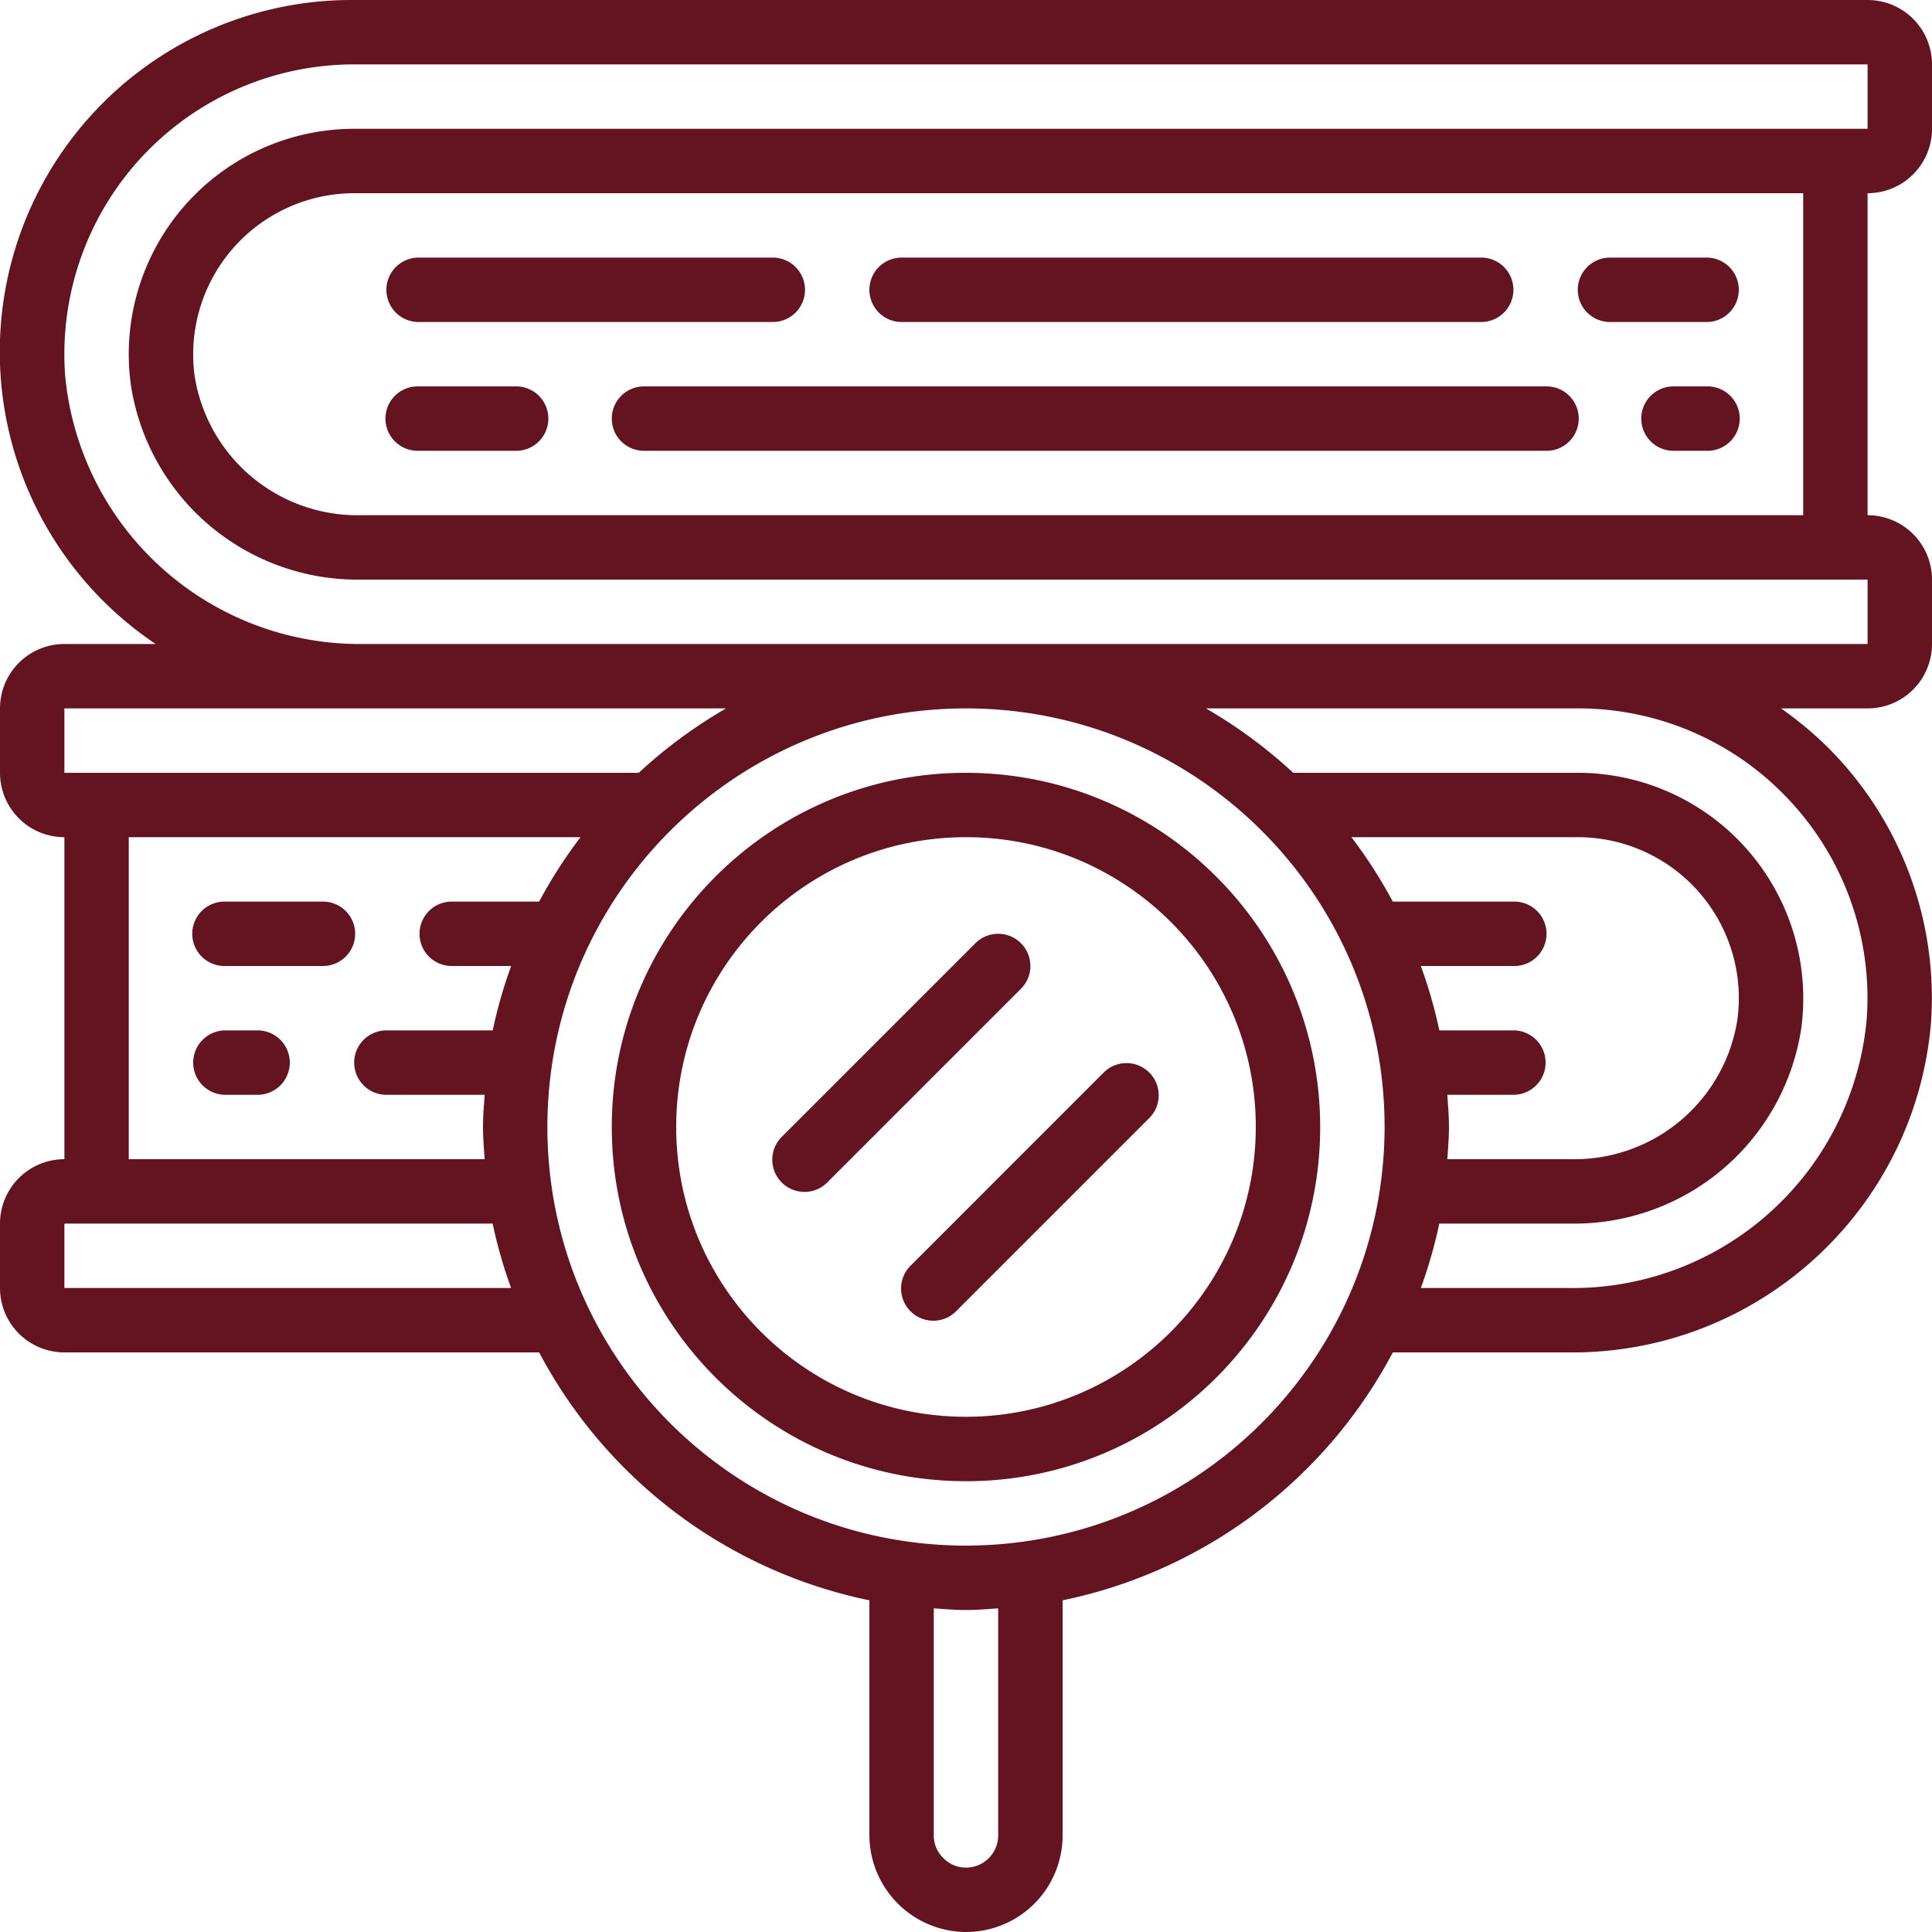
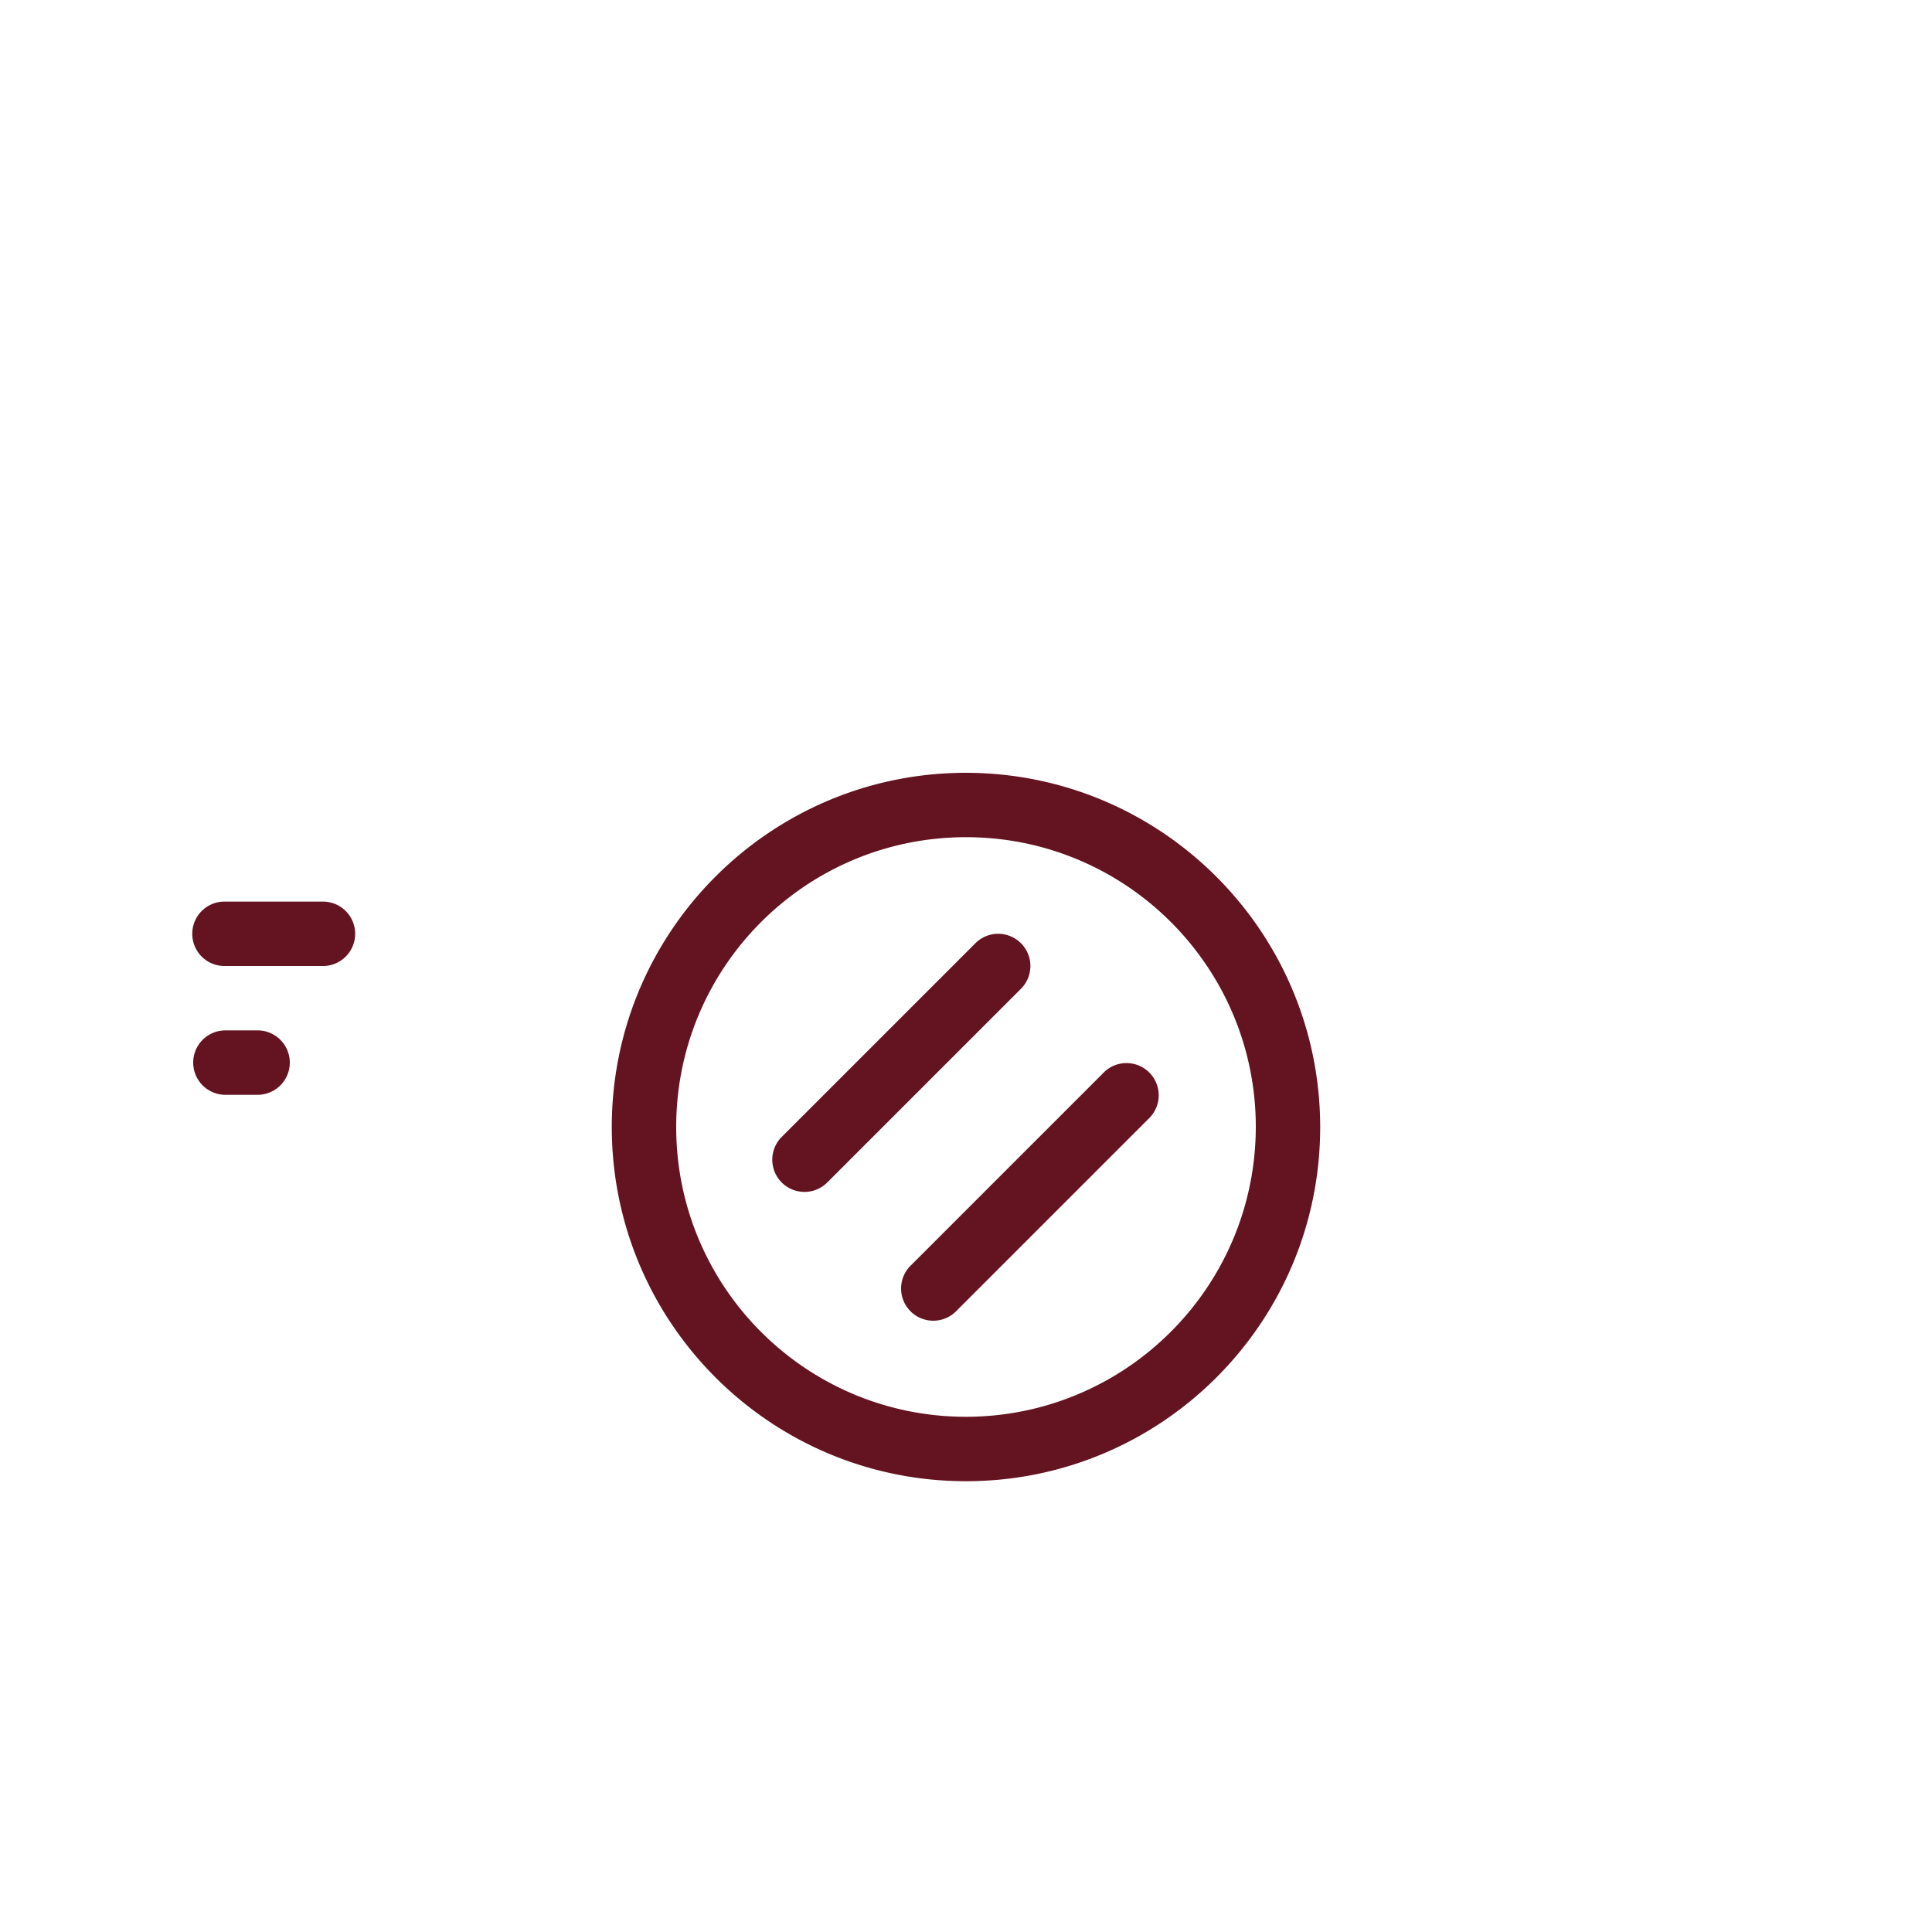
<svg xmlns="http://www.w3.org/2000/svg" width="70" height="70" fill="none">
  <g fill="#641320" clip-path="url(#a)">
-     <path d="M15.167 16.333h3.5a1.167 1.167 0 1 0 0-2.333h-3.5a1.167 1.167 0 1 0 0 2.333Zm6.999-1.166c0 .644.522 1.166 1.167 1.166h32.666A1.167 1.167 0 1 0 56 14H23.333c-.645 0-1.167.522-1.167 1.167ZM61.833 14h-1.166a1.167 1.167 0 1 0 0 2.333h1.166a1.167 1.167 0 1 0 0-2.333Zm-3.5-2.333h3.5a1.167 1.167 0 0 0 0-2.334h-3.5a1.167 1.167 0 0 0 0 2.334Zm-25.666 0h21a1.167 1.167 0 0 0 0-2.334h-21a1.167 1.167 0 1 0 0 2.334Zm-17.5 0H28a1.167 1.167 0 0 0 0-2.334H15.167a1.167 1.167 0 1 0 0 2.334Z" />
-     <path d="M67.666 0H12.833a12.747 12.747 0 0 0-7.194 23.333H2.333A2.333 2.333 0 0 0 0 25.667V28a2.333 2.333 0 0 0 2.333 2.333V42A2.333 2.333 0 0 0 0 44.333v2.334A2.333 2.333 0 0 0 2.333 49h17.201A17.555 17.555 0 0 0 31.5 57.983V66.5A3.517 3.517 0 0 0 35 70a3.5 3.5 0 0 0 3.5-3.5v-8.517A17.555 17.555 0 0 0 50.465 49h6.34c6.827.087 12.565-5.107 13.156-11.91a12.815 12.815 0 0 0-3.721-9.997 12.945 12.945 0 0 0-1.712-1.426h3.138A2.333 2.333 0 0 0 70 23.333V21a2.333 2.333 0 0 0-2.334-2.333V7A2.333 2.333 0 0 0 70 4.667V2.333A2.333 2.333 0 0 0 67.666 0ZM2.333 25.667h23.974A17.57 17.57 0 0 0 23.143 28H2.333v-2.333Zm2.333 4.666h16.367a17.413 17.413 0 0 0-1.499 2.334h-3.201a1.167 1.167 0 0 0 0 2.333h2.188a17.16 17.16 0 0 0-.669 2.333H14a1.167 1.167 0 0 0 0 2.334h3.56c-.026.387-.06.772-.06 1.166 0 .395.034.78.06 1.167H4.665V30.333ZM2.333 46.667v-2.334H17.85c.167.793.39 1.573.668 2.334H2.333ZM36.166 66.5c0 .644-.522 1.167-1.166 1.167a1.136 1.136 0 0 1-.831-.357 1.116 1.116 0 0 1-.336-.81v-8.226c.387.026.772.06 1.167.06.394 0 .779-.035 1.166-.06V66.5ZM35 56c-8.377 0-15.167-6.79-15.167-15.167 0-8.376 6.79-15.166 15.167-15.166 8.376 0 15.166 6.79 15.166 15.166C50.156 49.206 43.372 55.99 35 56Zm17.44-16.333h2.393a1.167 1.167 0 0 0 0-2.334H52.15A17.26 17.26 0 0 0 51.48 35h3.352a1.167 1.167 0 1 0 0-2.333h-4.368a17.413 17.413 0 0 0-1.5-2.334h8.201a5.834 5.834 0 0 1 5.785 6.606A5.978 5.978 0 0 1 56.92 42h-4.48c.025-.387.059-.772.059-1.167 0-.394-.034-.779-.06-1.166Zm12.15-10.924a10.485 10.485 0 0 1 3.044 8.184 10.7 10.7 0 0 1-10.83 9.74H51.48c.277-.761.5-1.541.668-2.334h4.774a8.318 8.318 0 0 0 8.344-7.096 8.173 8.173 0 0 0-8.1-9.237h-10.31a17.562 17.562 0 0 0-3.163-2.333h13.473a10.436 10.436 0 0 1 7.424 3.076Zm.743-10.076h-52.26a5.971 5.971 0 0 1-6.024-5.064A5.841 5.841 0 0 1 12.833 7h52.5v11.667Zm2.333-14H12.833a8.167 8.167 0 0 0-8.098 9.232A8.305 8.305 0 0 0 13.073 21h54.593v2.333h-54.47A10.723 10.723 0 0 1 2.359 13.59 10.5 10.5 0 0 1 12.833 2.333h54.833v2.334Z" />
    <path d="M9.333 37.333H8.167a1.167 1.167 0 0 0 0 2.334h1.166a1.167 1.167 0 0 0 0-2.334Zm2.334-4.666h-3.5a1.167 1.167 0 1 0 0 2.333h3.5a1.167 1.167 0 1 0 0-2.333ZM35 28c-7.088 0-12.834 5.746-12.834 12.833 0 7.088 5.746 12.834 12.833 12.834 7.088 0 12.834-5.746 12.834-12.834-.009-7.084-5.75-12.825-12.834-12.833Zm0 23.333c-5.8 0-10.5-4.7-10.5-10.5 0-5.799 4.7-10.5 10.5-10.5 5.798 0 10.5 4.701 10.5 10.5-.008 5.796-4.705 10.493-10.5 10.5Z" />
-     <path d="M36.991 34.175a1.166 1.166 0 0 0-1.65 0l-7 7a1.167 1.167 0 1 0 1.65 1.65l7-7a1.166 1.166 0 0 0 0-1.65Zm3.017 4.667-7 7a1.167 1.167 0 1 0 1.65 1.65l7-7a1.167 1.167 0 0 0-1.65-1.65Z" />
+     <path d="M36.991 34.175a1.166 1.166 0 0 0-1.65 0l-7 7a1.167 1.167 0 1 0 1.65 1.65l7-7a1.166 1.166 0 0 0 0-1.65Zm3.017 4.667-7 7a1.167 1.167 0 1 0 1.65 1.65l7-7a1.167 1.167 0 0 0-1.65-1.65" />
  </g>
  <defs>
    <clipPath id="a">
      <path fill="#fff" d="M0 0h70v70H0z" />
    </clipPath>
  </defs>
</svg>